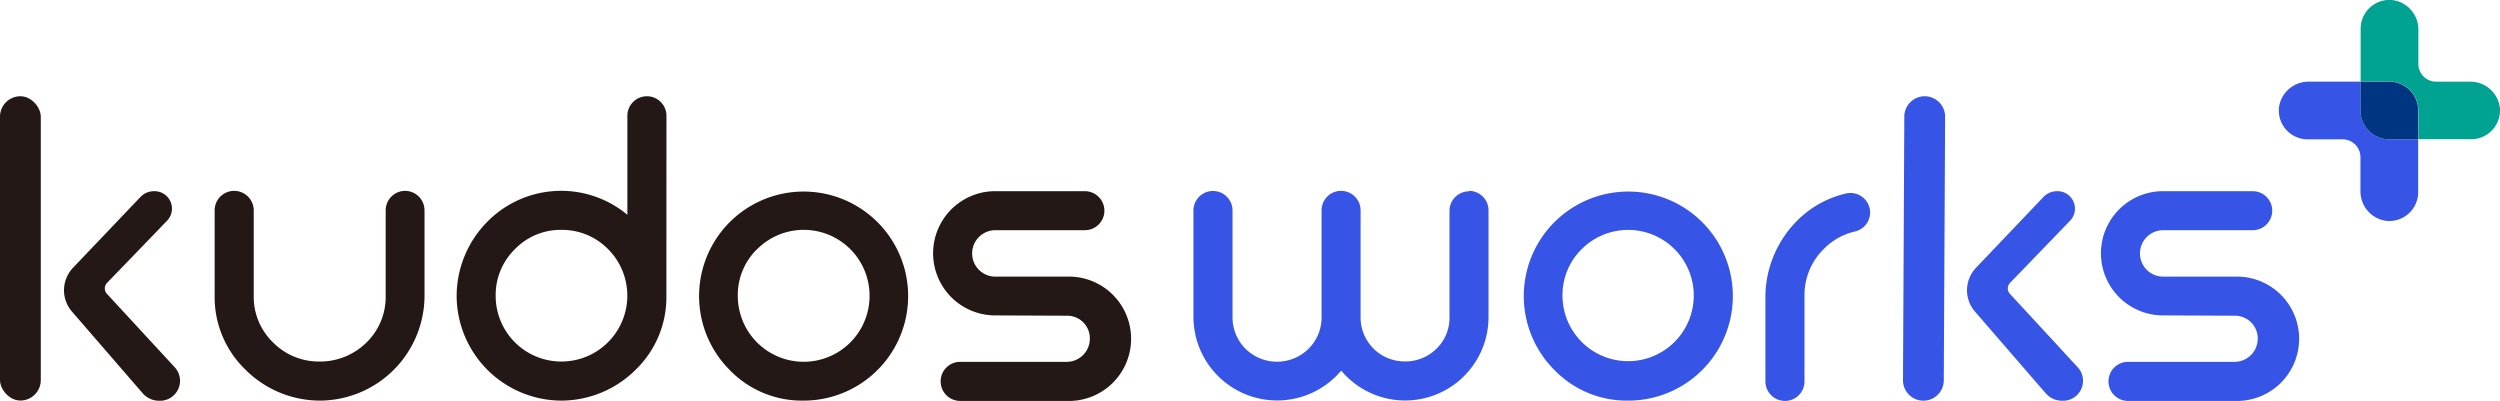
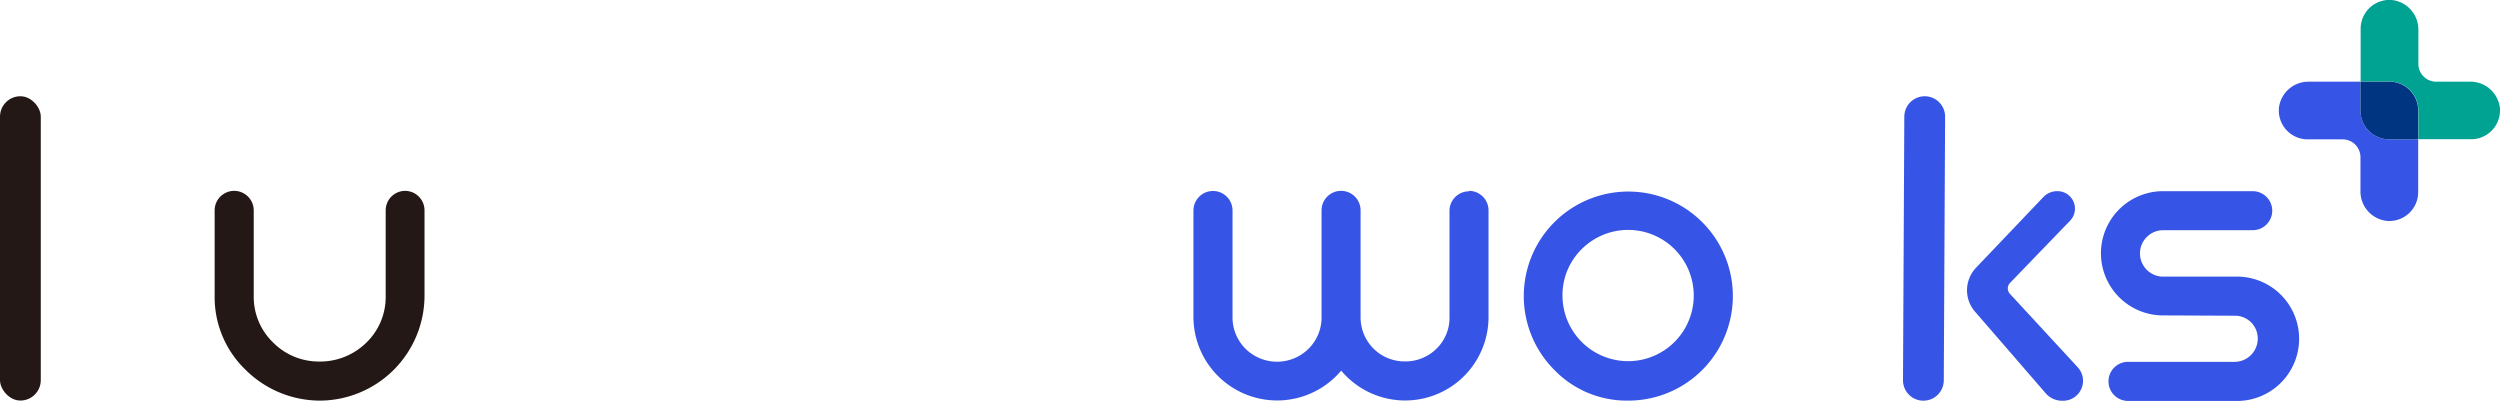
<svg xmlns="http://www.w3.org/2000/svg" id="레이어_1" data-name="레이어 1" viewBox="0 0 398.45 63.84">
  <defs>
    <style>.cls-1{fill:#3654e5;}.cls-2{fill:#231815;}.cls-3{fill:#00a291;}.cls-4{fill:#003582;}</style>
  </defs>
  <path class="cls-1" d="M455.92,296.64a3.11,3.11,0,0,1,3.11,3.11v17a13.29,13.29,0,0,1-23.48,8.54A13.34,13.34,0,0,1,412,316.77v-17a3.12,3.12,0,0,1,3.12-3.11h0a3.11,3.11,0,0,1,3.11,3.11v17a7.06,7.06,0,0,0,1.71,4.65,7.14,7.14,0,0,0,10.36.43,7,7,0,0,0,2.12-5V299.75a3.11,3.11,0,0,1,3.11-3.11h0a3.11,3.11,0,0,1,3.11,3.11v17.07a7,7,0,0,0,7.07,7,7,7,0,0,0,5-2,6.82,6.82,0,0,0,2.1-5v-17a3.12,3.12,0,0,1,3.12-3.11Z" transform="translate(-221.79 -266.22)" />
  <path class="cls-1" d="M469.5,325.16a16.66,16.66,0,1,1,11.78,4.91A16.06,16.06,0,0,1,469.5,325.16Zm4.38-19.23a10.25,10.25,0,0,0-3.06,7.45,10.46,10.46,0,1,0,3.06-7.45Z" transform="translate(-221.79 -266.22)" />
-   <path class="cls-1" d="M519.85,300.13a3.12,3.12,0,0,1-2.49,3,10.11,10.11,0,0,0-4.91,2.79,10.25,10.25,0,0,0-3.06,7.45V327a3.12,3.12,0,0,1-3.12,3.12h0a3.12,3.12,0,0,1-3.11-3.12V313.78a17.32,17.32,0,0,1,5.18-12.51,16,16,0,0,1,7.67-4.21,3.13,3.13,0,0,1,3.84,3Z" transform="translate(-221.79 -266.22)" />
  <path class="cls-1" d="M557.84,327h0a3.11,3.11,0,0,1,3.11-3.11h17a3.7,3.7,0,0,0,3.68-3.67,3.62,3.62,0,0,0-3.68-3.68l-11.41-.05a9.9,9.9,0,0,1,0-19.8h14.28a3.12,3.12,0,0,1,3.12,3.11h0a3.12,3.12,0,0,1-3.12,3.11H566.56a3.7,3.7,0,0,0,0,7.4H578a9.91,9.91,0,1,1,0,19.81H561A3.12,3.12,0,0,1,557.84,327Z" transform="translate(-221.79 -266.22)" />
  <path class="cls-2" d="M286.34,296.64a3.11,3.11,0,0,1,3.11,3.11v13.63a16.75,16.75,0,0,1-16.69,16.69,16.85,16.85,0,0,1-11.92-5A16.05,16.05,0,0,1,256,313.38V299.75a3.11,3.11,0,0,1,3.11-3.11h0a3.12,3.12,0,0,1,3.12,3.11v13.63a10.09,10.09,0,0,0,3.06,7.4,10.24,10.24,0,0,0,7.3,3.06A10.5,10.5,0,0,0,280,321a10.12,10.12,0,0,0,3.26-7.59V299.75a3.11,3.11,0,0,1,3.11-3.11Z" transform="translate(-221.79 -266.22)" />
-   <path class="cls-2" d="M328,313.38a16.05,16.05,0,0,1-4.82,11.69,16.86,16.86,0,0,1-11.92,5,16.75,16.75,0,0,1-16.69-16.69,16.86,16.86,0,0,1,5-11.93,16.51,16.51,0,0,1,22.21-1V284.68a3.12,3.12,0,0,1,3.11-3.12h0a3.12,3.12,0,0,1,3.12,3.12Zm-16.74,10.46a10.5,10.5,0,0,0,7.45-17.91,10.27,10.27,0,0,0-7.45-3.07,10.1,10.1,0,0,0-7.4,3.07,10.22,10.22,0,0,0-3.07,7.45,10.46,10.46,0,0,0,10.47,10.46Z" transform="translate(-221.79 -266.22)" />
-   <path class="cls-2" d="M338.06,325.16a16.66,16.66,0,1,1,11.79,4.91A16,16,0,0,1,338.06,325.16Zm4.39-19.23a10.22,10.22,0,0,0-3.07,7.45,10.49,10.49,0,0,0,21,0,10.49,10.49,0,0,0-17.91-7.45Z" transform="translate(-221.79 -266.22)" />
-   <path class="cls-2" d="M371.71,327h0a3.11,3.11,0,0,1,3.11-3.11h17a3.69,3.69,0,0,0,3.67-3.67,3.6,3.6,0,0,0-3.67-3.68l-11.41-.05a9.9,9.9,0,0,1,0-19.8h14.28a3.12,3.12,0,0,1,3.12,3.11h0a3.12,3.12,0,0,1-3.12,3.11H380.43a3.7,3.7,0,0,0,0,7.4h11.41a9.91,9.91,0,1,1,0,19.81h-17A3.12,3.12,0,0,1,371.71,327Z" transform="translate(-221.79 -266.22)" />
  <rect class="cls-2" y="15.34" width="6.5" height="48.5" rx="3.25" />
-   <path class="cls-2" d="M248.5,301.31l-9.65,10a1.27,1.27,0,0,0,0,1.76l10.81,11.71a3.18,3.18,0,0,1-2.52,5.31h0a3.45,3.45,0,0,1-2.58-1.16l-11.26-13a5.2,5.2,0,0,1-1.31-3.44h0a5.27,5.27,0,0,1,1.46-3.62l10.73-11.26a3,3,0,0,1,2.18-.92h0A2.78,2.78,0,0,1,248.5,301.31Z" transform="translate(-221.79 -266.22)" />
  <path class="cls-1" d="M531.8,284.82l-.21,42a3.25,3.25,0,0,1-3.25,3.26h0a3.25,3.25,0,0,1-3.25-3.26l.21-42a3.26,3.26,0,0,1,3.25-3.26h0A3.25,3.25,0,0,1,531.8,284.82Z" transform="translate(-221.79 -266.22)" />
  <path class="cls-1" d="M551.8,301.31l-9.65,10a1.27,1.27,0,0,0,0,1.76l10.81,11.71a3.18,3.18,0,0,1-2.51,5.31h0a3.45,3.45,0,0,1-2.59-1.16l-11.26-13a5.25,5.25,0,0,1-1.31-3.44h0a5.27,5.27,0,0,1,1.46-3.62l10.73-11.26a3,3,0,0,1,2.18-.92h0A2.78,2.78,0,0,1,551.8,301.31Z" transform="translate(-221.79 -266.22)" />
  <path class="cls-3" d="M615.44,279.24h-5.38a2.84,2.84,0,0,1-2.83-2.84V271a4.73,4.73,0,0,0-4.15-4.77,4.59,4.59,0,0,0-5.05,4.57v8.42h4.6a4.59,4.59,0,0,1,4.6,4.59v4.6h8.41a4.6,4.6,0,0,0,4.58-5.05A4.74,4.74,0,0,0,615.44,279.24Z" transform="translate(-221.79 -266.22)" />
  <path class="cls-1" d="M598,283.83v-4.59h-8.22a4.73,4.73,0,0,0-4.77,4.14,4.6,4.6,0,0,0,4.58,5.05h5.57a2.84,2.84,0,0,1,2.84,2.84v5.38a4.72,4.72,0,0,0,4.14,4.77,4.6,4.6,0,0,0,5.06-4.57v-8.42h-4.6A4.59,4.59,0,0,1,598,283.83Z" transform="translate(-221.79 -266.22)" />
  <path class="cls-4" d="M602.63,279.24H598v4.59a4.59,4.59,0,0,0,4.6,4.6h4.6v-4.6A4.59,4.59,0,0,0,602.63,279.24Z" transform="translate(-221.79 -266.22)" />
</svg>